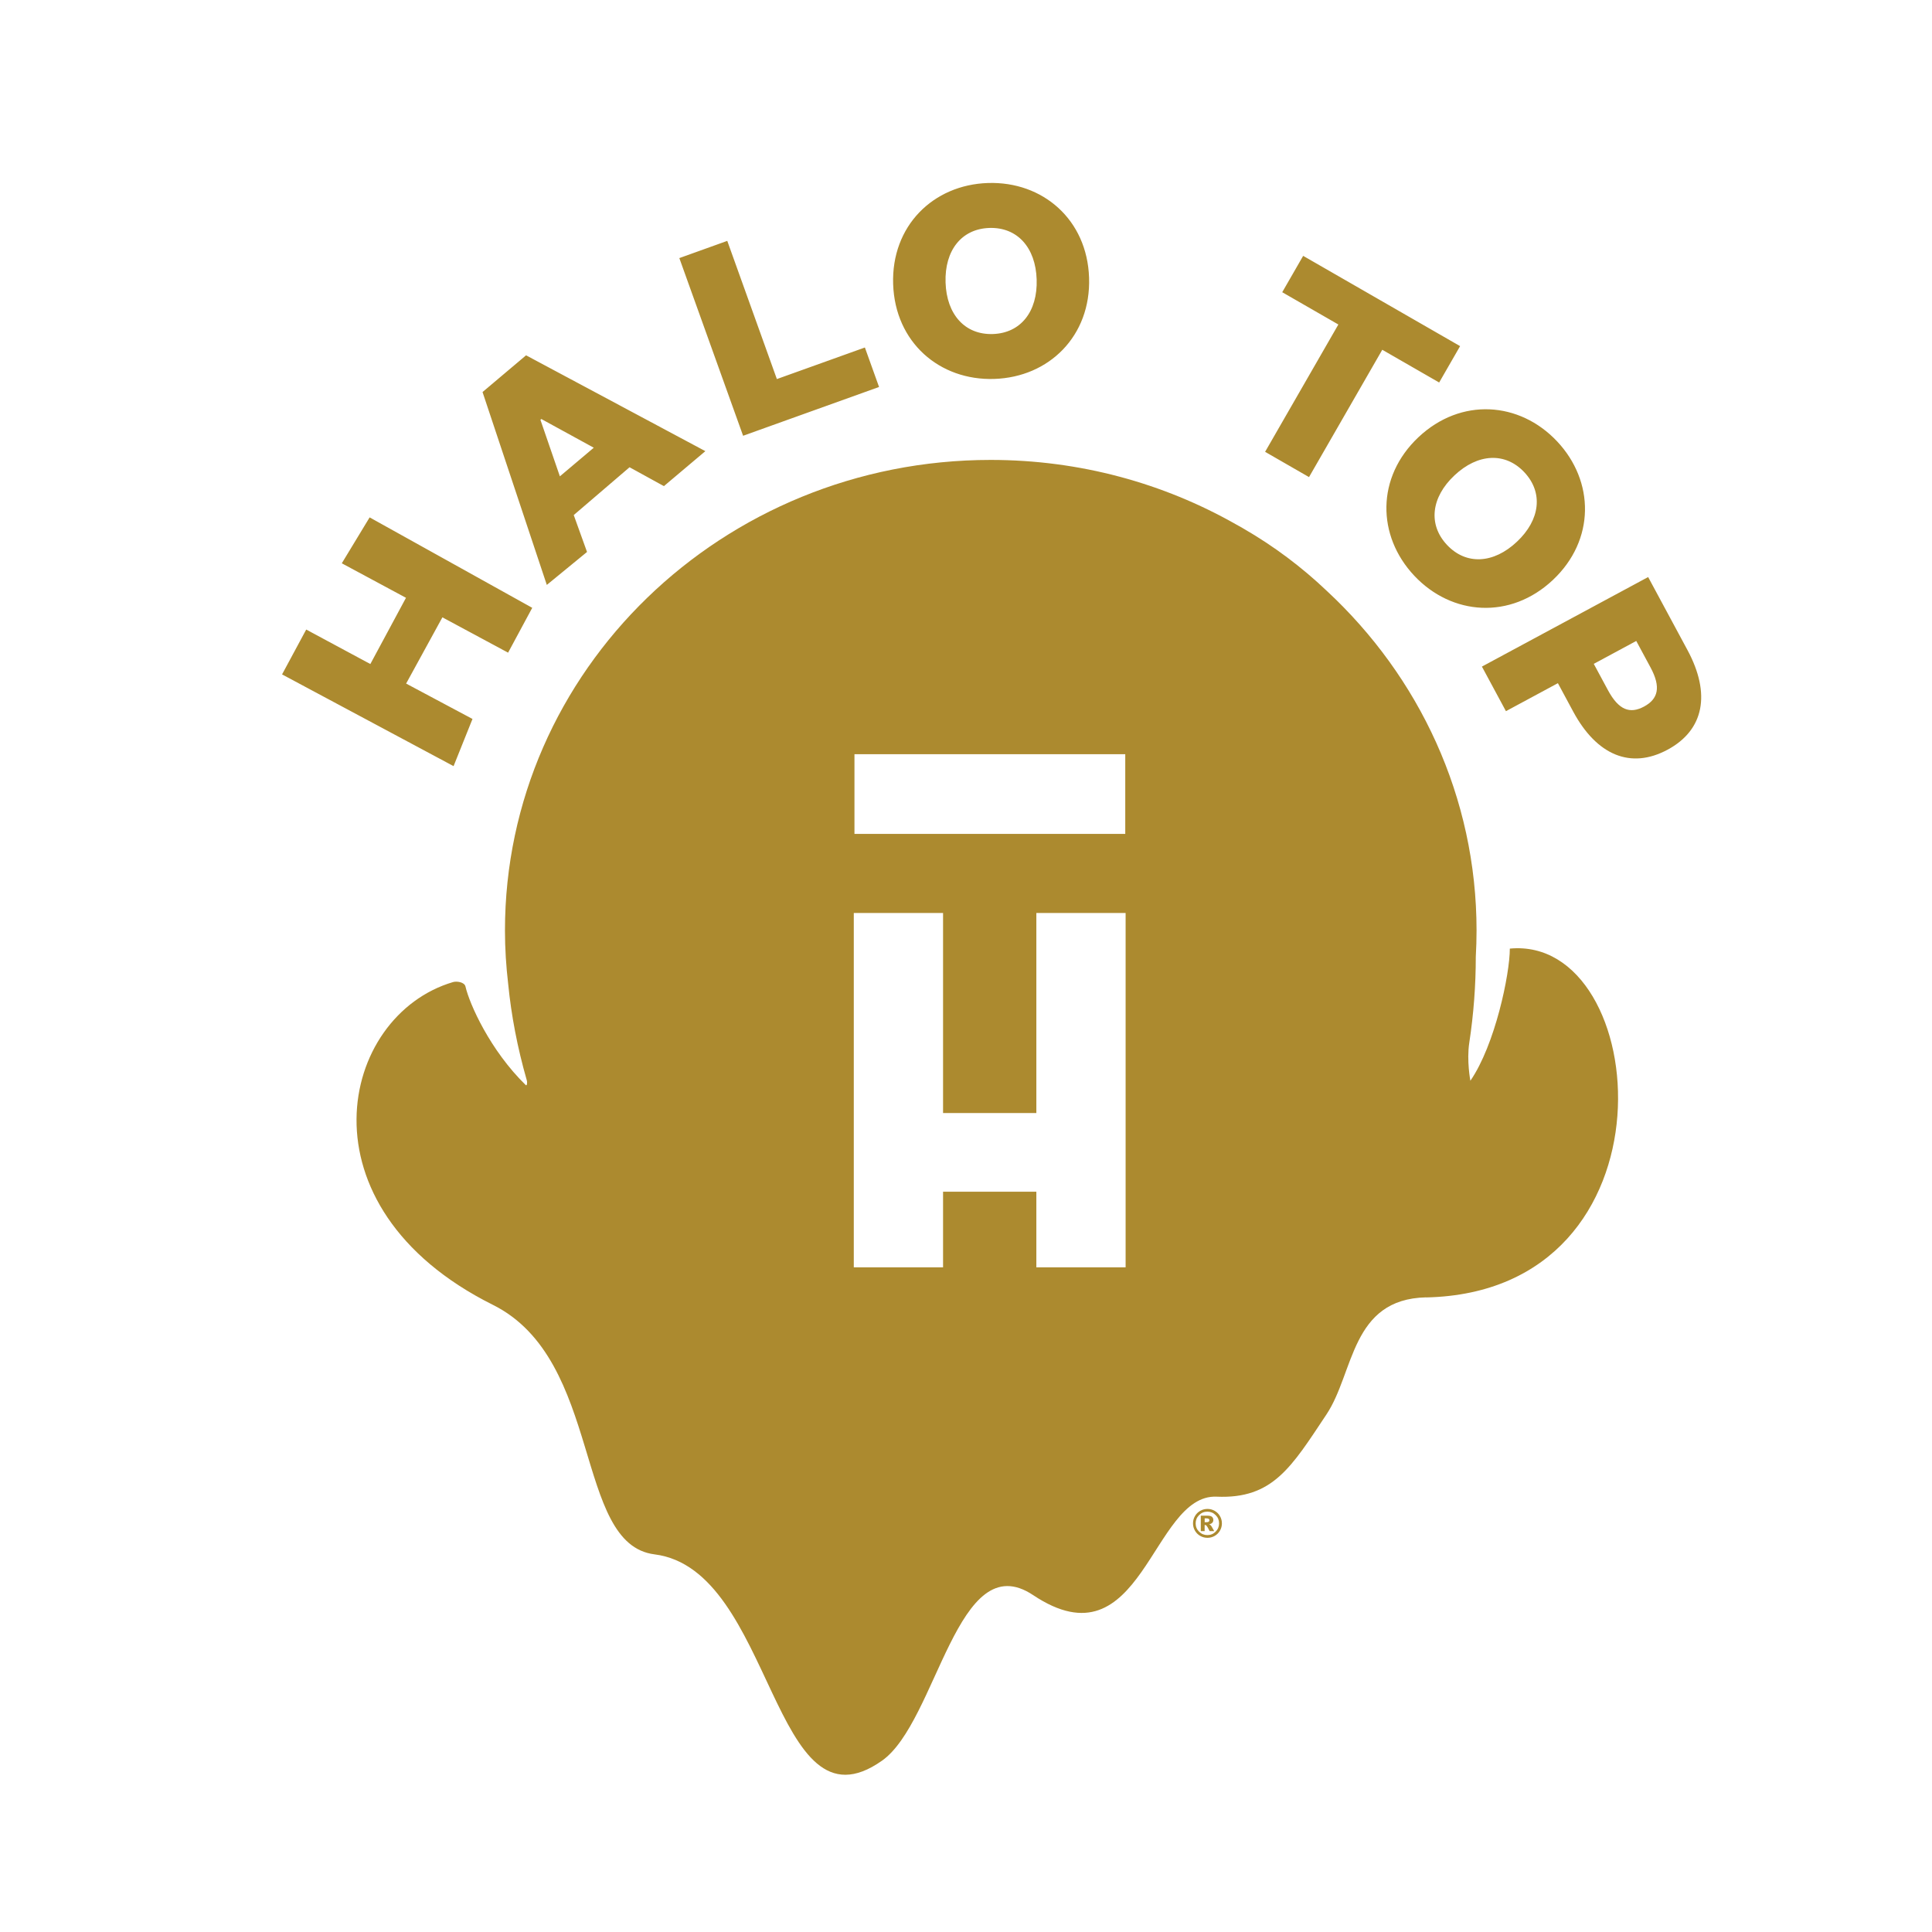
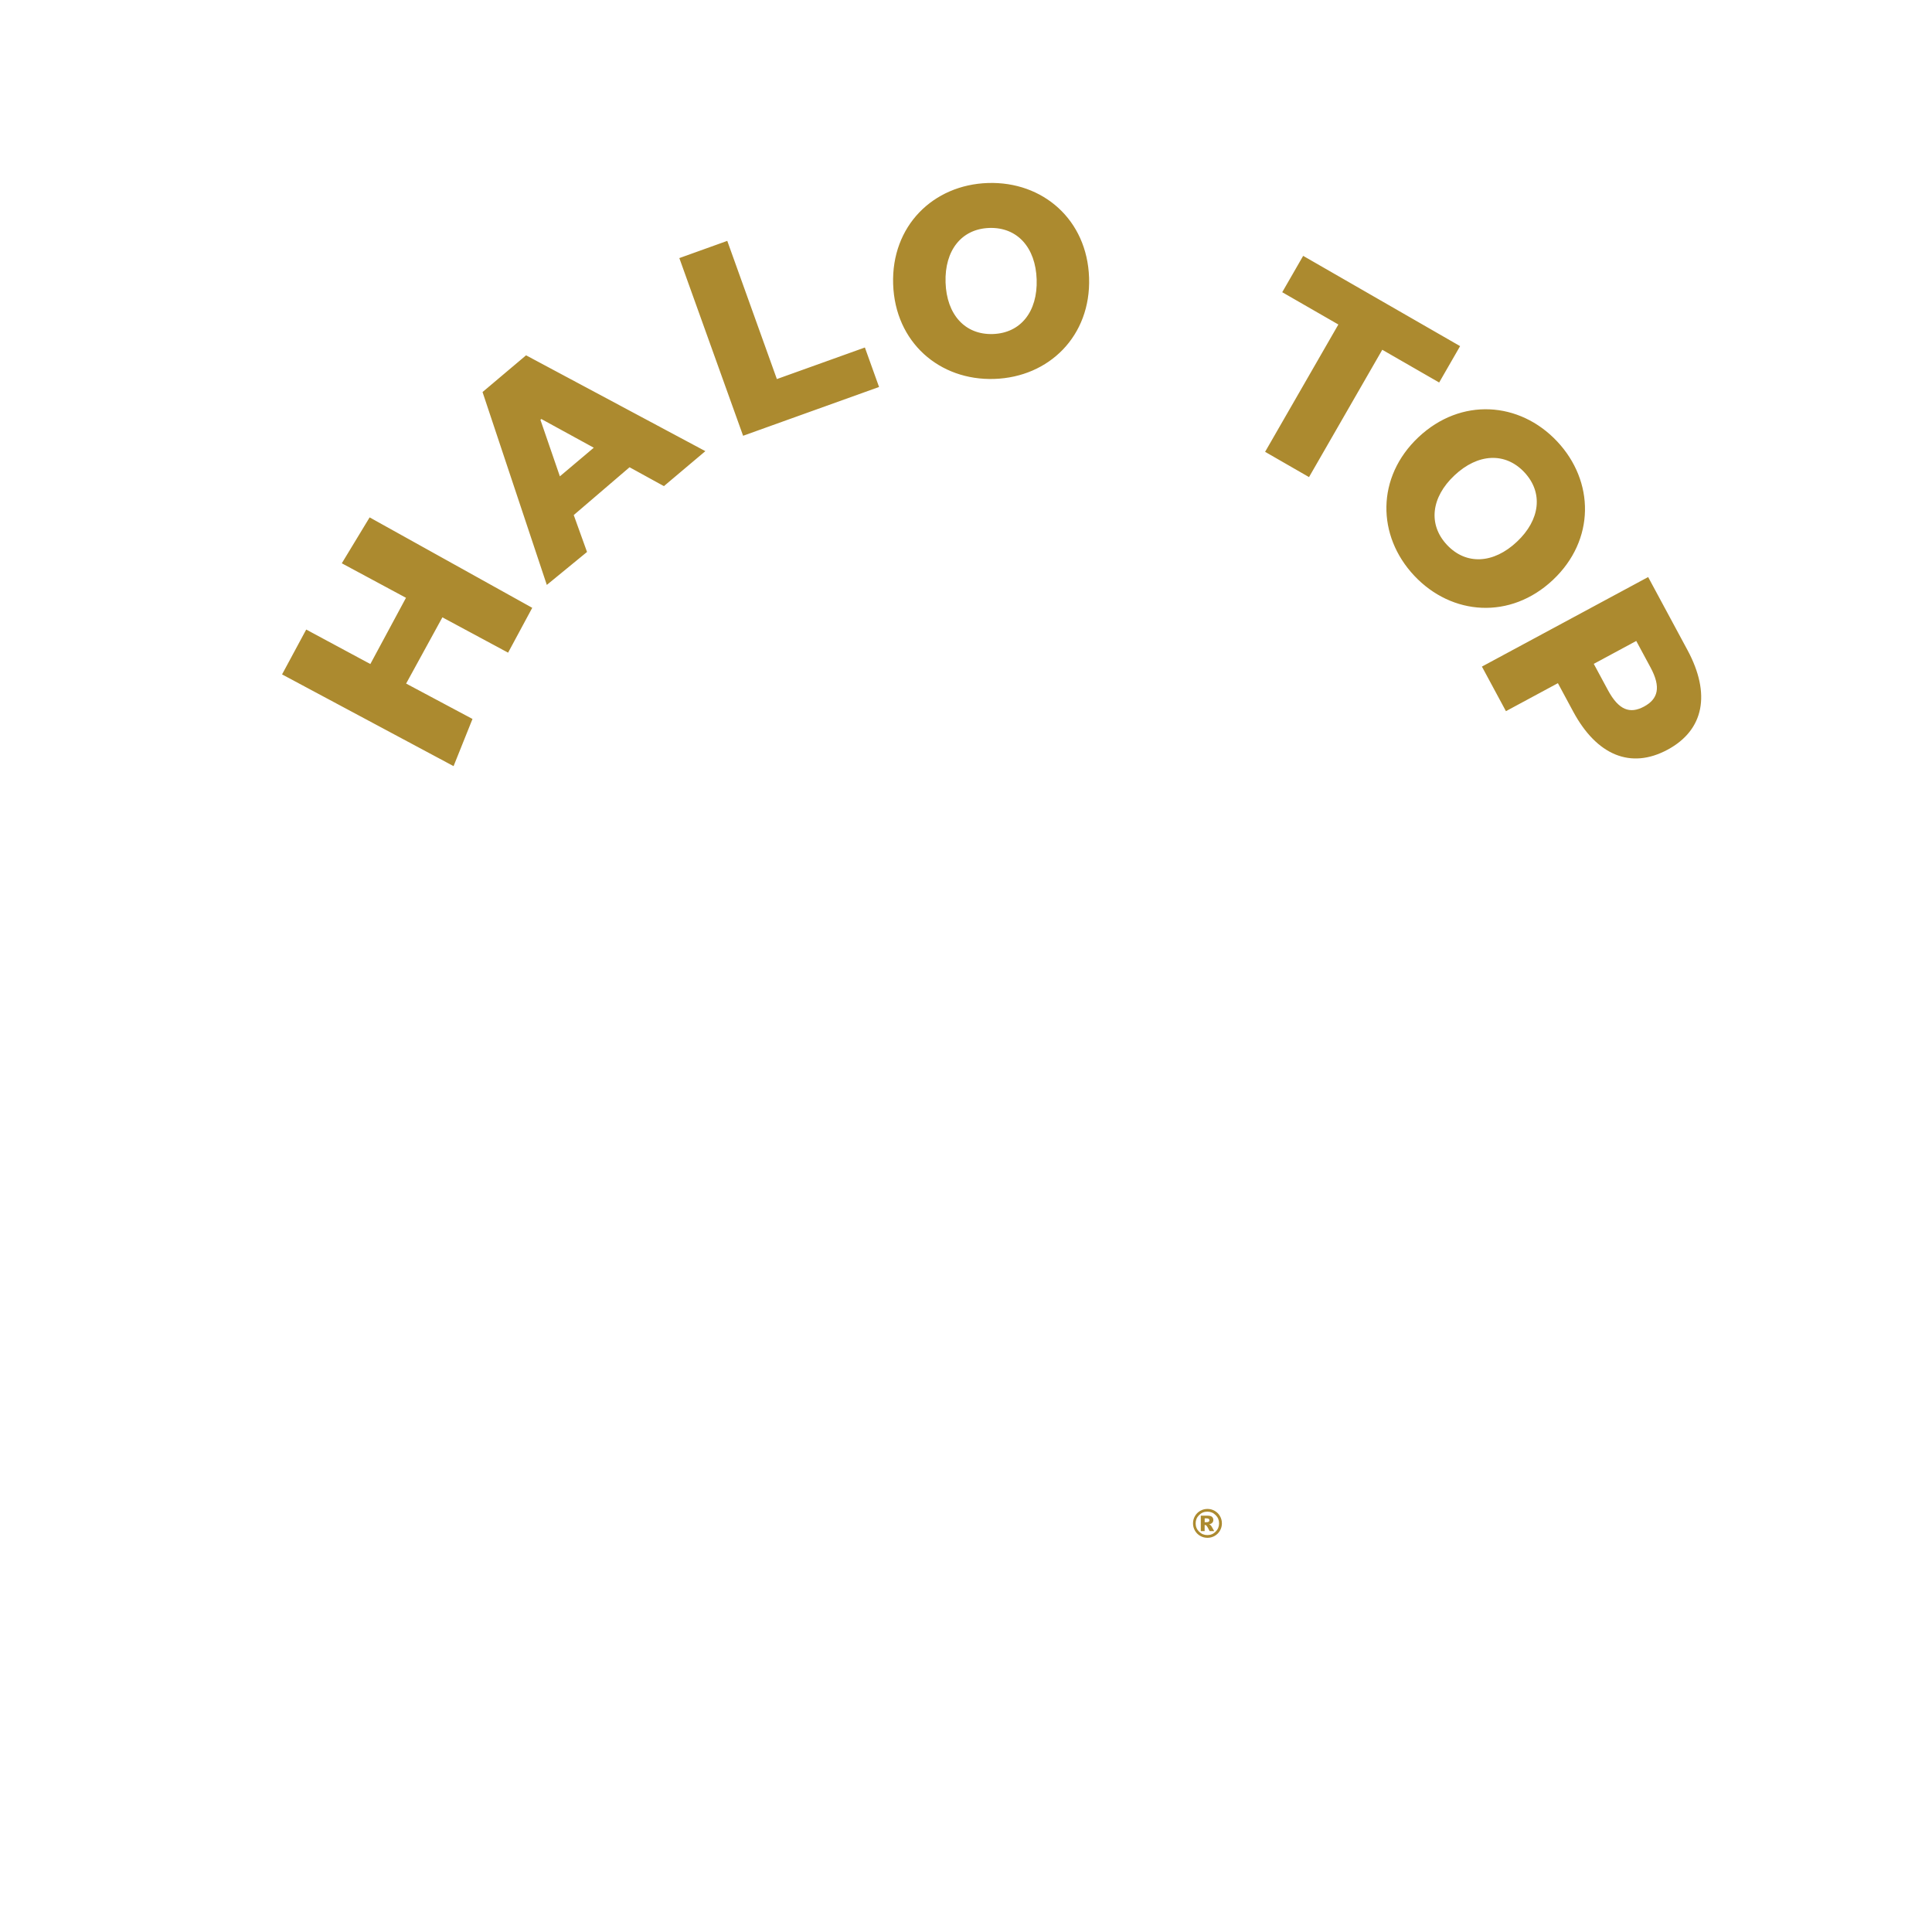
<svg xmlns="http://www.w3.org/2000/svg" id="Layer_1" viewBox="0 0 432 432">
  <defs>
    <style>
			.st0{fill:#ac8a2f}
		</style>
  </defs>
  <path id="HALO_TOP" d="m76.44 125.96 14.34 7.71-7.97 14.81-14.34-7.71-5.4 10.03 38.35 20.51 4.23-10.55-14.84-7.91 8.11-14.81 14.69 7.9 5.4-10.03-36.36-20.22-6.22 10.26Zm31.46-38.29 14.37 43.12 8.99-7.37-2.97-8.25 12.48-10.69 7.68 4.22 9.27-7.82-40.09-21.43-9.73 8.21Zm13.14 6.02 11.73 6.42-7.58 6.4-4.35-12.64.2-.17Zm52.67-8.93-11.09-30.9-10.72 3.85 14.26 39.73 30.4-10.91-3.17-8.83zm47.19-43.84c-12.26.4-21.62 9.62-21.19 22.62s10.36 21.59 22.62 21.19 21.62-9.62 21.19-22.62c-.42-13-10.36-21.59-22.62-21.19m1.1 33.77c-6.23.2-10.34-4.36-10.57-11.53s3.57-11.99 9.8-12.19 10.34 4.36 10.57 11.53-3.57 11.99-9.8 12.19m104.49 2.71-35.1-20.19-4.68 8.13 12.55 7.22-16.38 28.47 9.82 5.65 16.38-28.47 12.72 7.32 4.68-8.13Zm21.68 21.29c-8.41-8.93-21.52-9.85-30.99-.94s-9.35 22.05-.94 30.99c8.41 8.93 21.51 9.85 30.99.94 9.47-8.91 9.35-22.05.94-30.99m-8.99 22.45c-5.22 4.92-11.35 5.25-15.62.71s-3.57-10.64 1.66-15.55c5.22-4.92 11.35-5.25 15.62-.71s3.57 10.64-1.66 15.55m38.15 24.23-8.8-16.34-37.17 20.02 5.37 9.97 11.62-6.26 3.43 6.37c5.25 9.73 12.84 12.95 21.1 8.5 8.2-4.42 9.69-12.53 4.45-22.26m-9.72 12.62c-3.13 1.68-5.64.83-8.06-3.65l-3.18-5.9 9.5-5.12 3.18 5.9c2.42 4.48 1.69 7.08-1.44 8.77" class="st0" />
  <path d="M273.22 340.63c0 .58-.14 1.12-.43 1.62s-.68.89-1.18 1.18-1.04.43-1.62.43-1.11-.14-1.62-.43c-.5-.29-.9-.68-1.18-1.18-.29-.5-.43-1.04-.43-1.62s.14-1.12.43-1.62.68-.9 1.18-1.18c.5-.29 1.04-.43 1.62-.43s1.12.14 1.62.43.9.68 1.18 1.18c.29.5.43 1.04.43 1.62m-.63 0c0-.72-.25-1.34-.77-1.85-.51-.51-1.13-.77-1.85-.77s-1.34.25-1.85.77c-.51.51-.77 1.12-.77 1.85s.25 1.34.77 1.85c.51.51 1.12.77 1.85.77s1.34-.25 1.85-.77c.51-.51.77-1.13.77-1.85m-4.08-1.72h1.55c.44 0 .75.09.95.26.2.18.29.41.29.71 0 .23-.07.43-.22.6s-.39.29-.71.37c.13.05.23.1.29.16.09.08.18.2.28.35 0 .01.19.34.56 1h-1.02c-.33-.66-.55-1.05-.67-1.18-.11-.13-.23-.19-.34-.19-.03 0-.06 0-.11.01v1.36h-.86v-3.46Zm.87 1.46h.37c.25 0 .42-.04.53-.12.1-.08.15-.18.15-.31s-.05-.23-.15-.31-.26-.12-.5-.12h-.41v.87Z" class="st0" />
-   <path d="M318.89 290.09c-16.87.38-16.05 16.81-22.29 26.18-7.83 11.76-11.97 18.94-24.57 18.39-14.59-.64-16.6 38.3-41.02 22.01-17-11.34-21.44 28.32-33.8 37.03-24.64 17.37-24.03-42.78-50.86-46.14-18.09-2.27-11.43-43.46-36.12-55.78-44.03-21.96-34.36-64.72-8.91-72.19.8-.23 2.53-.01 2.76 1 .9 3.91 5.49 14.24 13.48 22.04.25.24.4-.5.22-1.11-2.1-7.32-3.46-14.5-4.15-21.5-.46-3.93-.72-7.91-.72-11.96 0-58.11 48.63-105.22 108.62-105.22 19.95 0 38.63 5.23 54.7 14.33.51.28 1.02.56 1.52.85.07.04.15.09.22.13 6.9 3.98 13.14 8.68 18.71 13.98 20.62 19.15 33.48 46.08 33.48 75.94 0 1.96-.06 3.9-.17 5.84 0 6.4-.48 12.84-1.46 19.27-.61 4.01.25 8.48.25 8.48 5.52-8.01 8.82-23.84 8.82-29.55 31.81-3.01 38.56 76.72-18.7 78Zm-108.02-6.71v-16.91h20.86v16.91h19.96v-79.23h-19.96v44.73h-20.86v-44.73h-19.96v79.23zm40.74-114.74h-60.55v17.82h60.55z" class="st0" />
</svg>